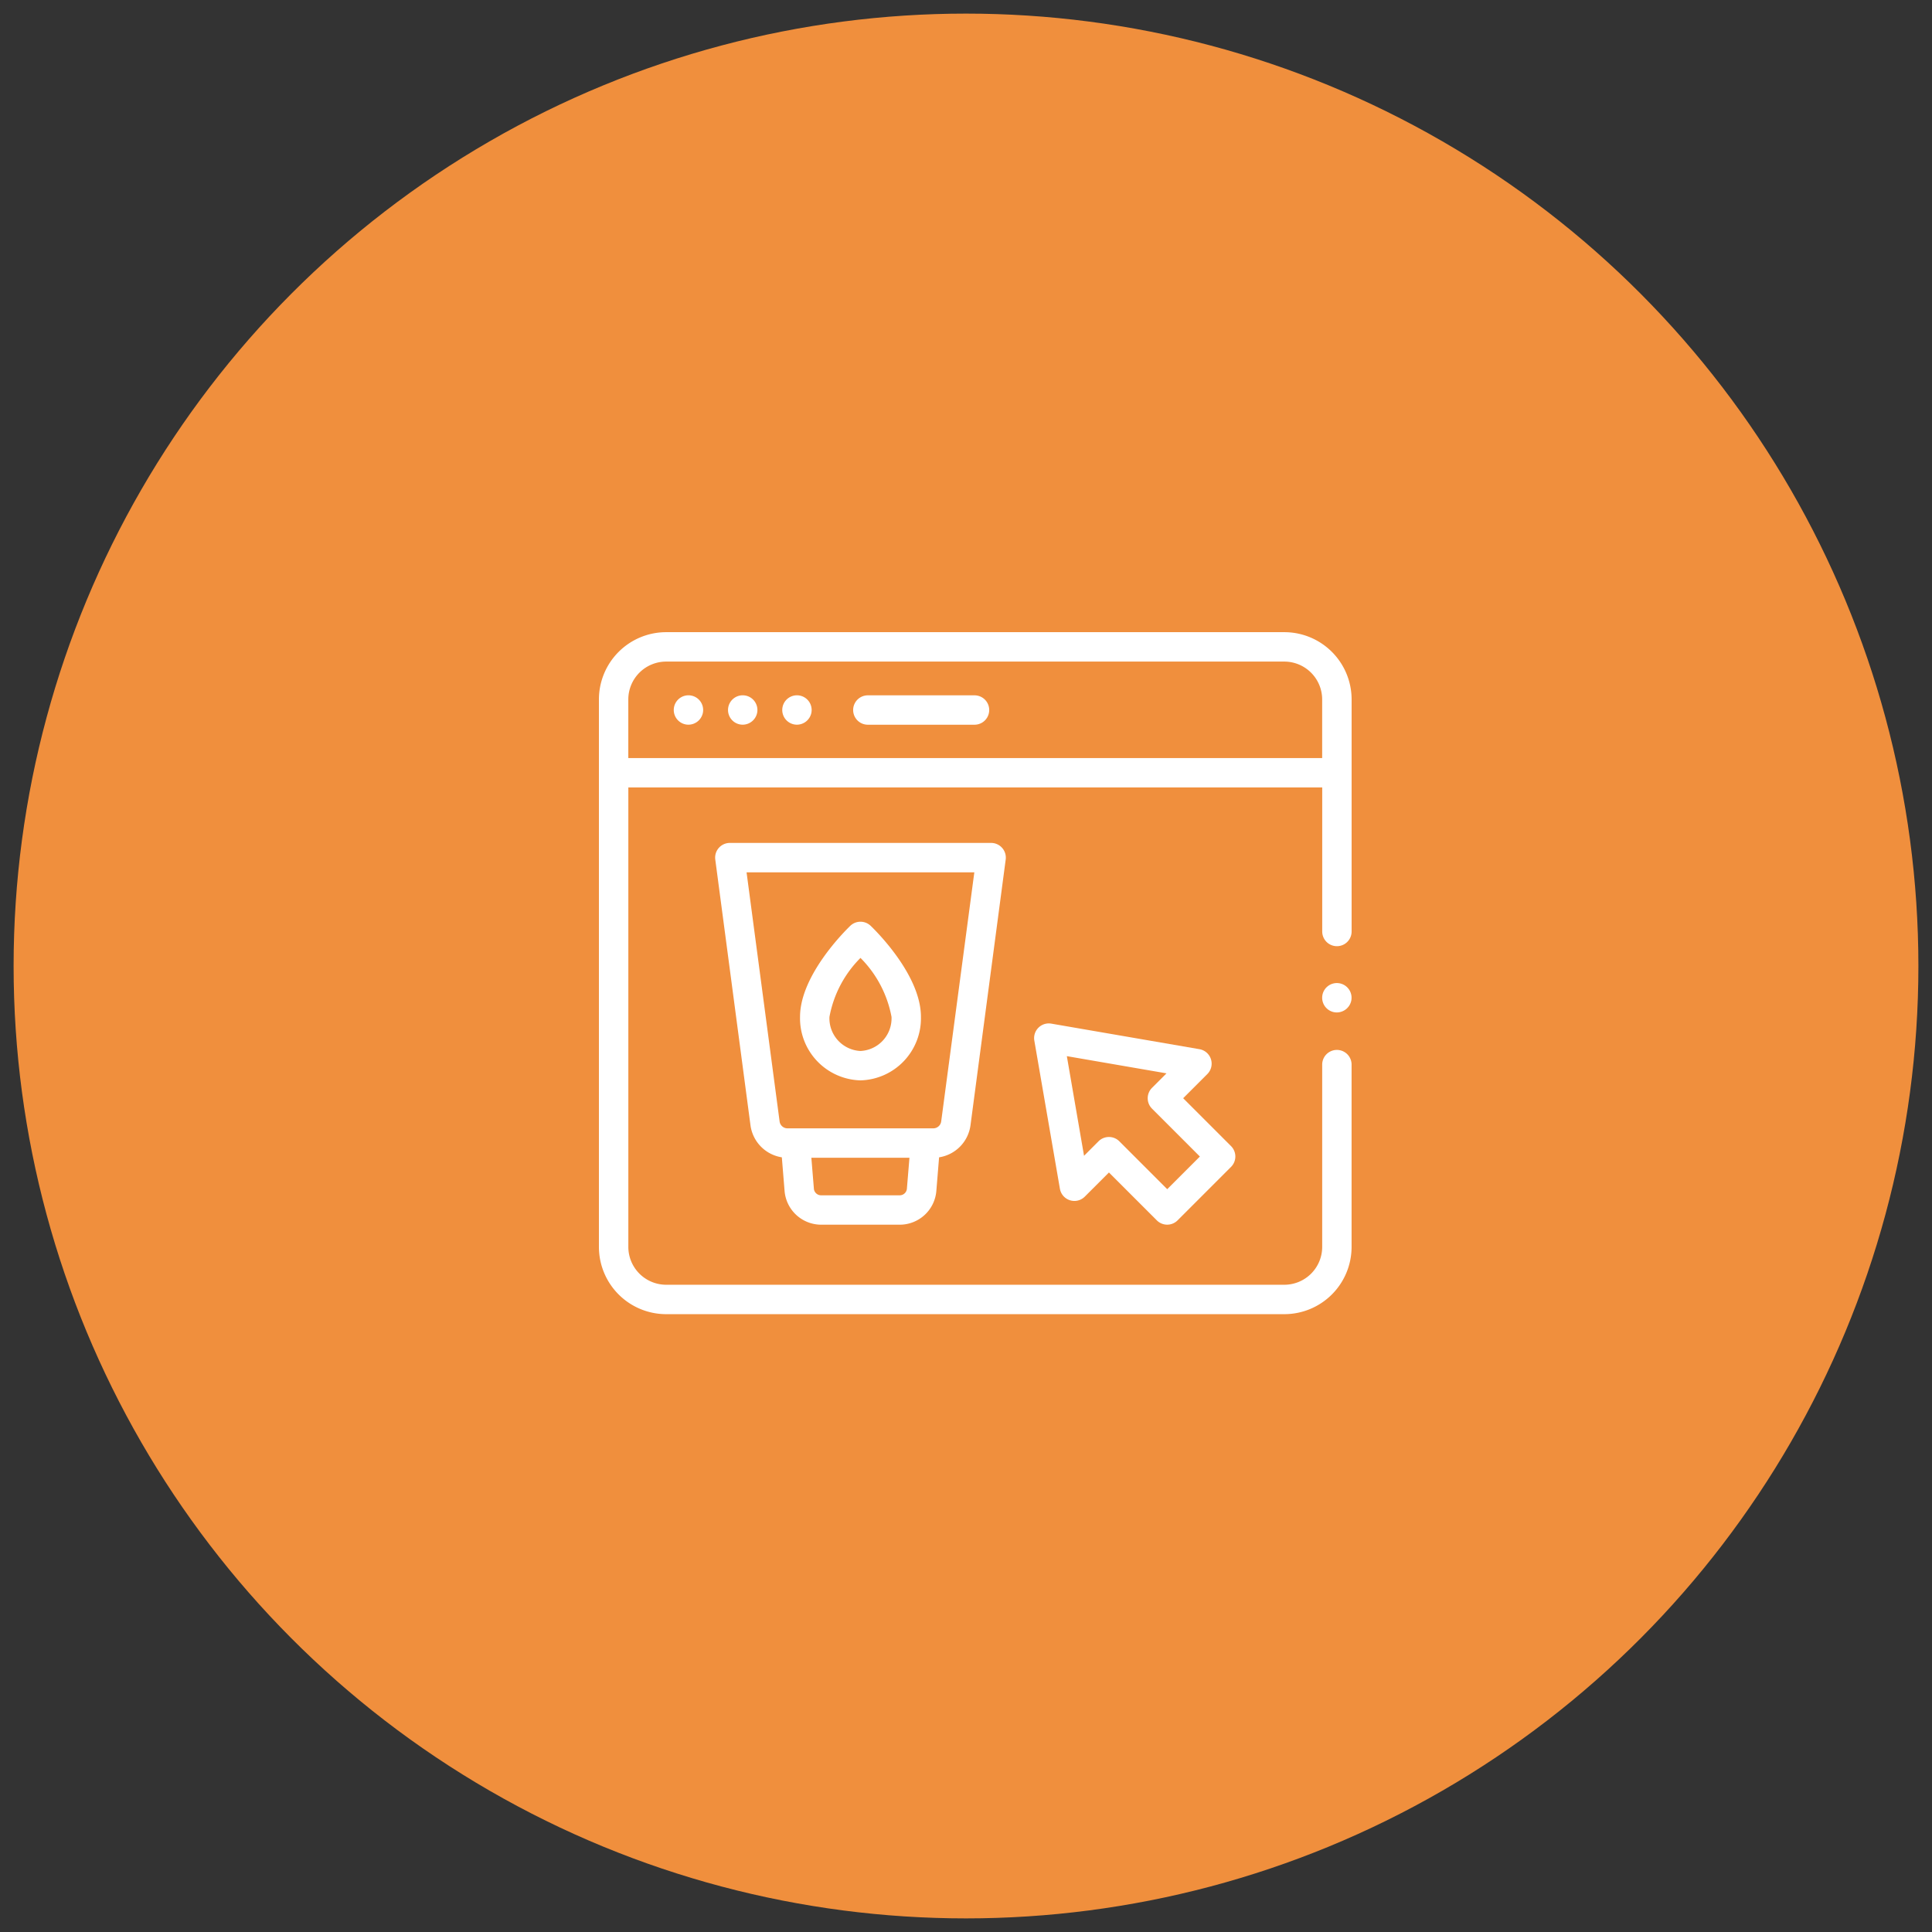
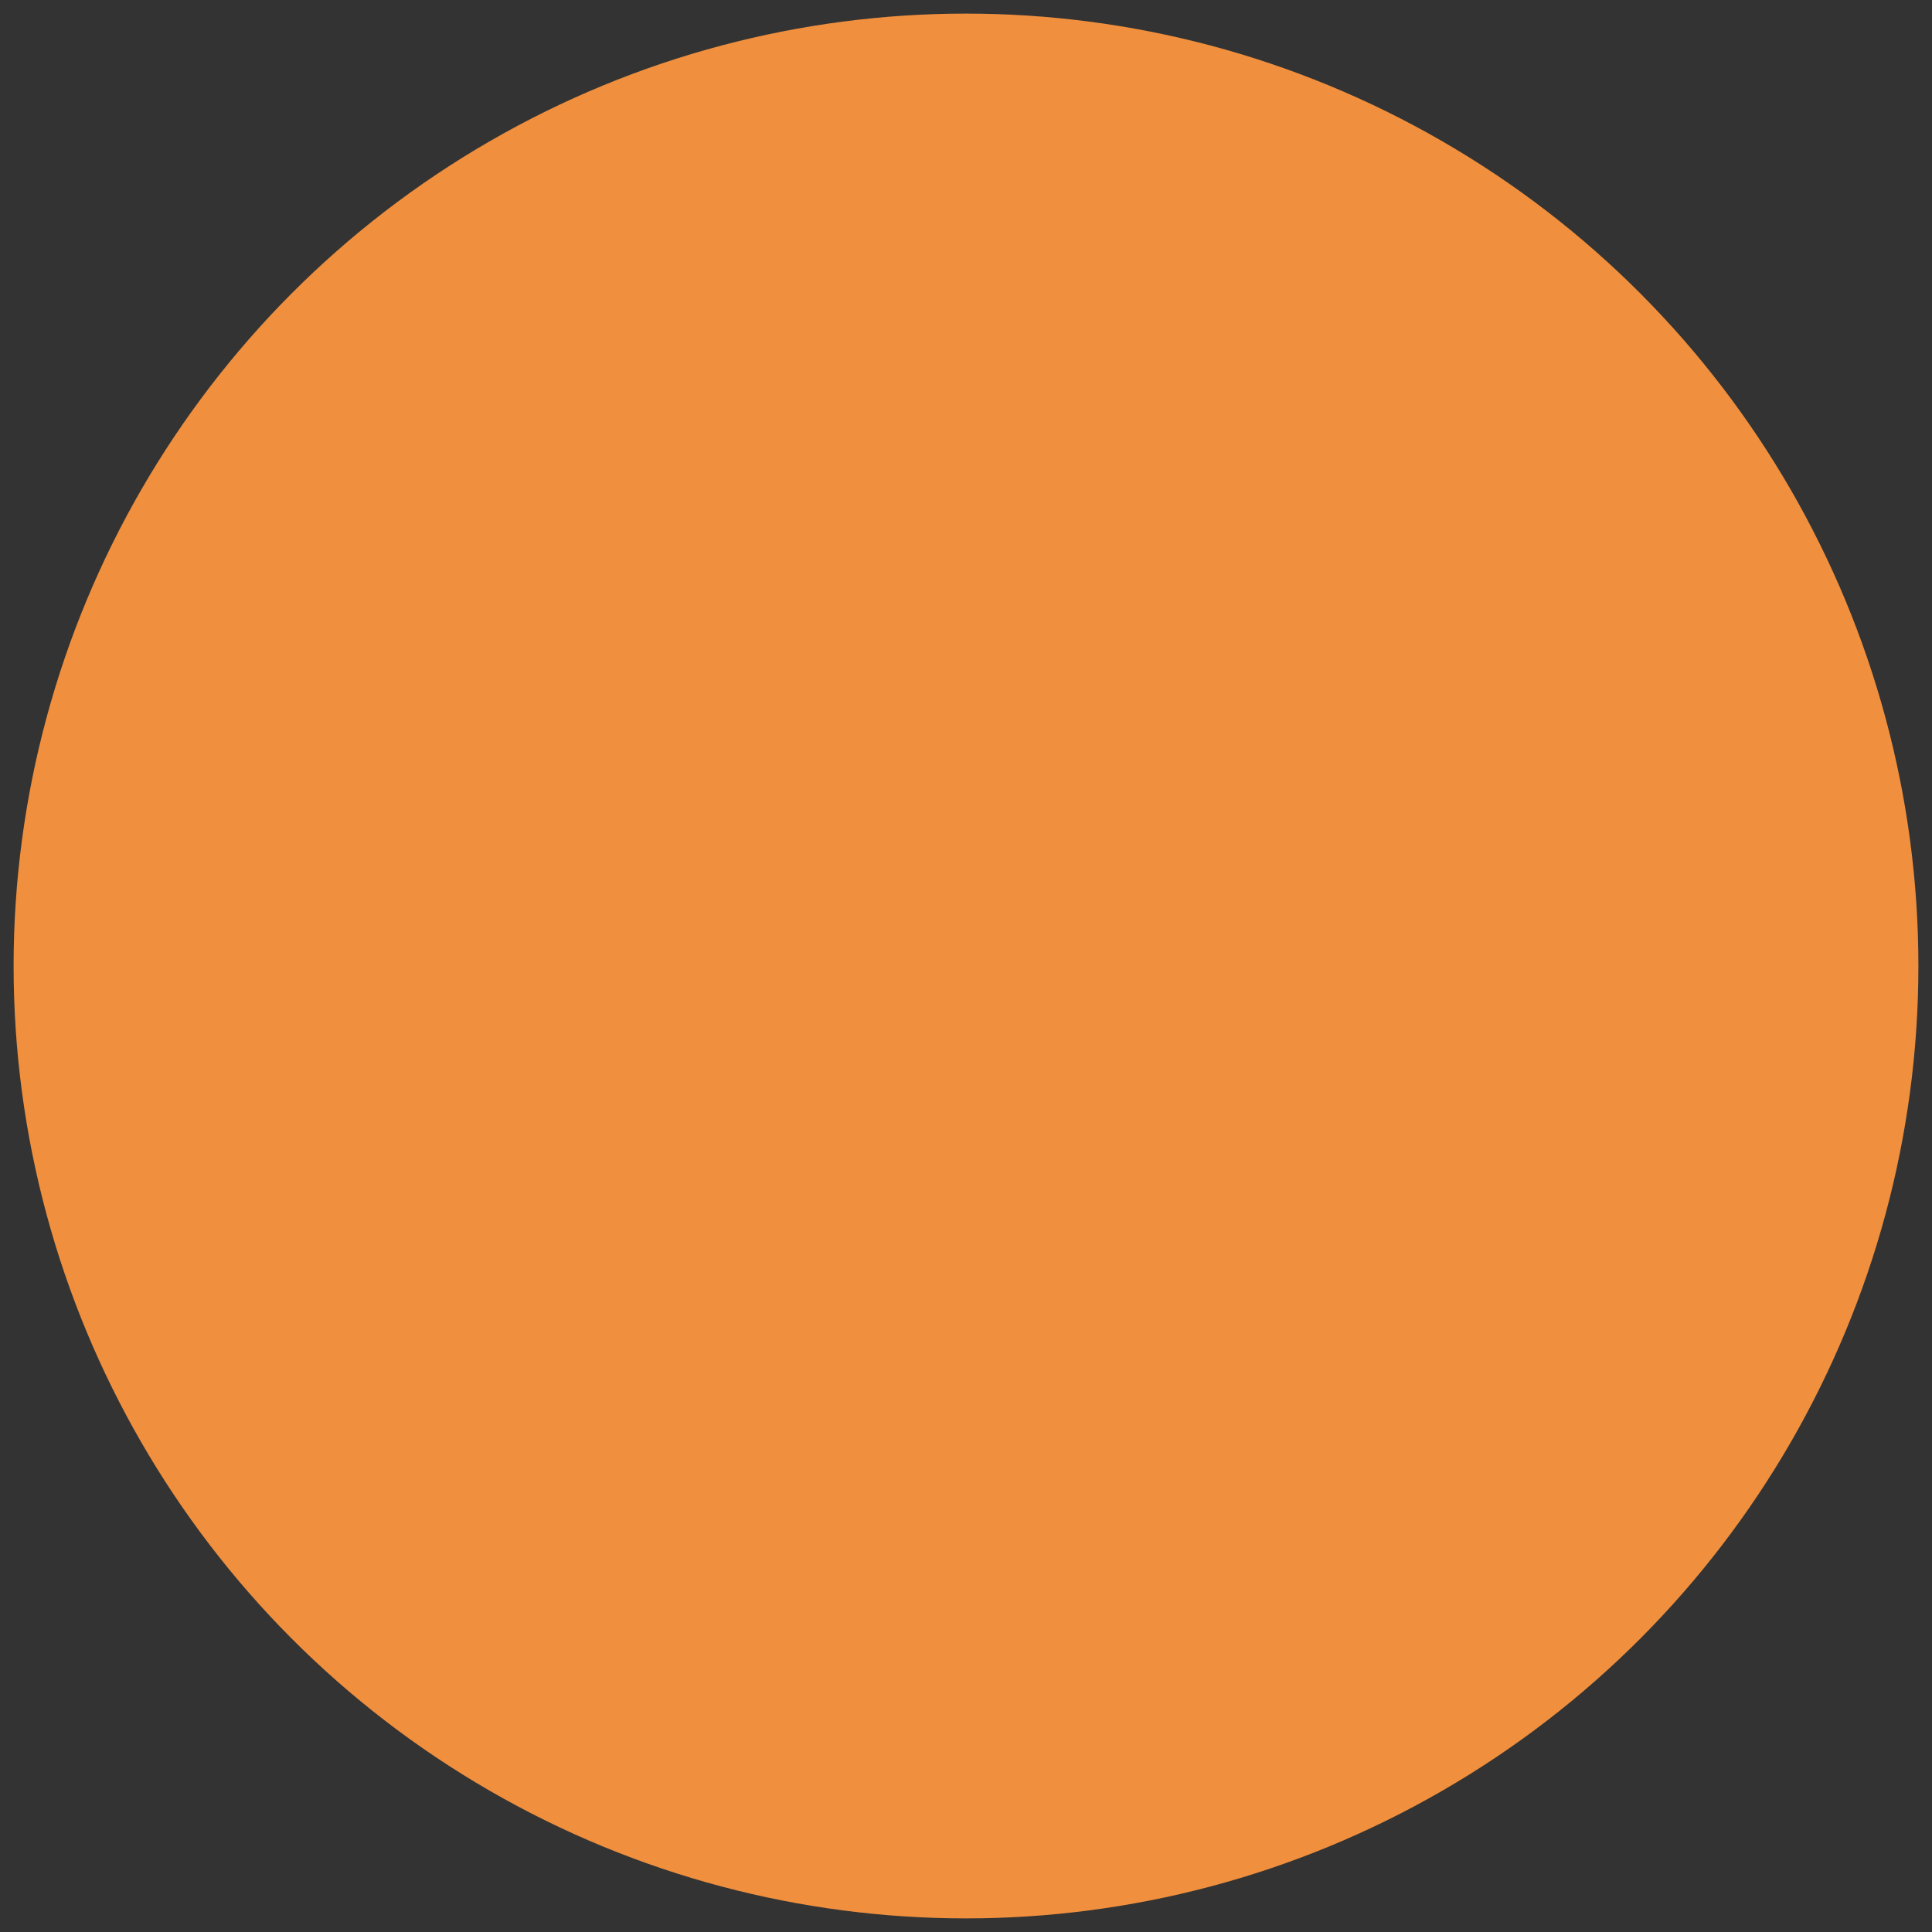
<svg xmlns="http://www.w3.org/2000/svg" width="71" height="71" viewBox="0 0 71 71">
  <rect x="0" y="0" width="71" height="71" fill="#333333" stroke="none" />
  <defs>
    <clipPath id="clip-path">
-       <rect id="長方形_4177" data-name="長方形 4177" width="27.708" height="27.708" transform="translate(0 0)" fill="#fff" stroke="#707070" stroke-width="1" />
-     </clipPath>
+       </clipPath>
  </defs>
  <g id="グループ_8777" data-name="グループ 8777" transform="translate(-490.5 -330.5)">
    <circle id="楕円形_308" data-name="楕円形 308" cx="35" cy="35" r="35" transform="translate(491 331)" fill="#f08f3d" stroke="rgba(0,0,0,0)" stroke-miterlimit="10" stroke-width="1" />
    <g id="マスクグループ_167" data-name="マスクグループ 167" transform="translate(512.51 352.434)" clip-path="url(#clip-path)">
      <g id="cosmetics_1_" data-name="cosmetics (1)" transform="translate(0 1.298)">
-         <path id="パス_2964" data-name="パス 2964" d="M16.107,10.264a.54.54,0,0,0-.406-.184H6.1a.54.54,0,0,0-.536.611l1.294,9.767A1.377,1.377,0,0,0,8.01,21.634l.1,1.225A1.351,1.351,0,0,0,9.453,24.11h2.892a1.351,1.351,0,0,0,1.344-1.251l.1-1.225a1.377,1.377,0,0,0,1.154-1.176l1.294-9.767A.539.539,0,0,0,16.107,10.264Zm-3.5,12.51v.007a.267.267,0,0,1-.266.249H9.453a.267.267,0,0,1-.266-.249s0,0,0-.007L9.095,21.65H12.7Zm1.259-2.458a.293.293,0,0,1-.289.253H8.217a.292.292,0,0,1-.289-.253L6.714,11.161h8.37Zm0,0" transform="translate(-1.288 -2.335)" fill="#fff" />
        <path id="パス_2965" data-name="パス 2965" d="M11.84,19.68a2.282,2.282,0,0,1-2.221-2.334c0-1.525,1.658-3.164,1.847-3.346a.541.541,0,0,1,.748,0c.189.181,1.848,1.813,1.848,3.346A2.282,2.282,0,0,1,11.84,19.68Zm0-4.5A4.118,4.118,0,0,0,10.7,17.347,1.2,1.2,0,0,0,11.84,18.6a1.2,1.2,0,0,0,1.141-1.253A4.144,4.144,0,0,0,11.84,15.179Zm0,0" transform="translate(-2.228 -3.209)" fill="#fff" />
        <path id="パス_2966" data-name="パス 2966" d="M25.707,26.11a.539.539,0,0,1-.382-.158l-1.76-1.76-.888.888a.54.54,0,0,1-.914-.29l-.94-5.444a.54.54,0,0,1,.624-.624l5.444.939a.54.54,0,0,1,.29.914l-.888.888,1.759,1.76a.54.54,0,0,1,0,.764l-1.965,1.965A.539.539,0,0,1,25.707,26.11Zm-2.142-3.222a.538.538,0,0,1,.382.158l1.76,1.76,1.2-1.2-1.759-1.76a.54.54,0,0,1,0-.764l.532-.533-3.662-.632.632,3.662.532-.533A.539.539,0,0,1,23.566,22.888Zm0,0" transform="translate(-4.822 -4.336)" fill="#fff" />
-         <path id="パス_2967" data-name="パス 2967" d="M35.134,17.863a.54.54,0,1,1,.527-.422A.546.546,0,0,1,35.134,17.863Zm0,0" transform="translate(-8.015 -3.888)" fill="#fff" />
-         <path id="パス_2968" data-name="パス 2968" d="M25.189,0H2.471A2.473,2.473,0,0,0,0,2.471V22.592a2.473,2.473,0,0,0,2.471,2.471H25.189a2.473,2.473,0,0,0,2.471-2.471v-6.7a.54.54,0,1,0-1.08,0v6.7a1.392,1.392,0,0,1-1.39,1.39H2.471a1.392,1.392,0,0,1-1.39-1.39V5.706h25.5V11a.54.54,0,1,0,1.08,0V2.471A2.473,2.473,0,0,0,25.189,0ZM1.08,4.626V2.471a1.392,1.392,0,0,1,1.39-1.39H25.189a1.392,1.392,0,0,1,1.39,1.39V4.626Zm0,0" fill="#fff" />
        <path id="パス_2969" data-name="パス 2969" d="M16.618,4.1H12.7a.54.54,0,0,1,0-1.08h3.92a.54.54,0,1,1,0,1.08Zm0,0" transform="translate(-2.817 -0.699)" fill="#fff" />
        <path id="パス_2970" data-name="パス 2970" d="M6.715,4.1a.54.54,0,1,1,.53-.434A.545.545,0,0,1,6.715,4.1Zm0,0" transform="translate(-1.431 -0.7)" fill="#fff" />
        <path id="パス_2971" data-name="パス 2971" d="M9.31,4.1a.54.54,0,1,1,.529-.434A.545.545,0,0,1,9.31,4.1Zm0,0" transform="translate(-2.032 -0.7)" fill="#fff" />
        <path id="パス_2972" data-name="パス 2972" d="M4.12,4.1a.54.54,0,1,1,.529-.434A.545.545,0,0,1,4.12,4.1Zm0,0" transform="translate(-0.829 -0.7)" fill="#fff" />
      </g>
    </g>
  </g>
</svg>